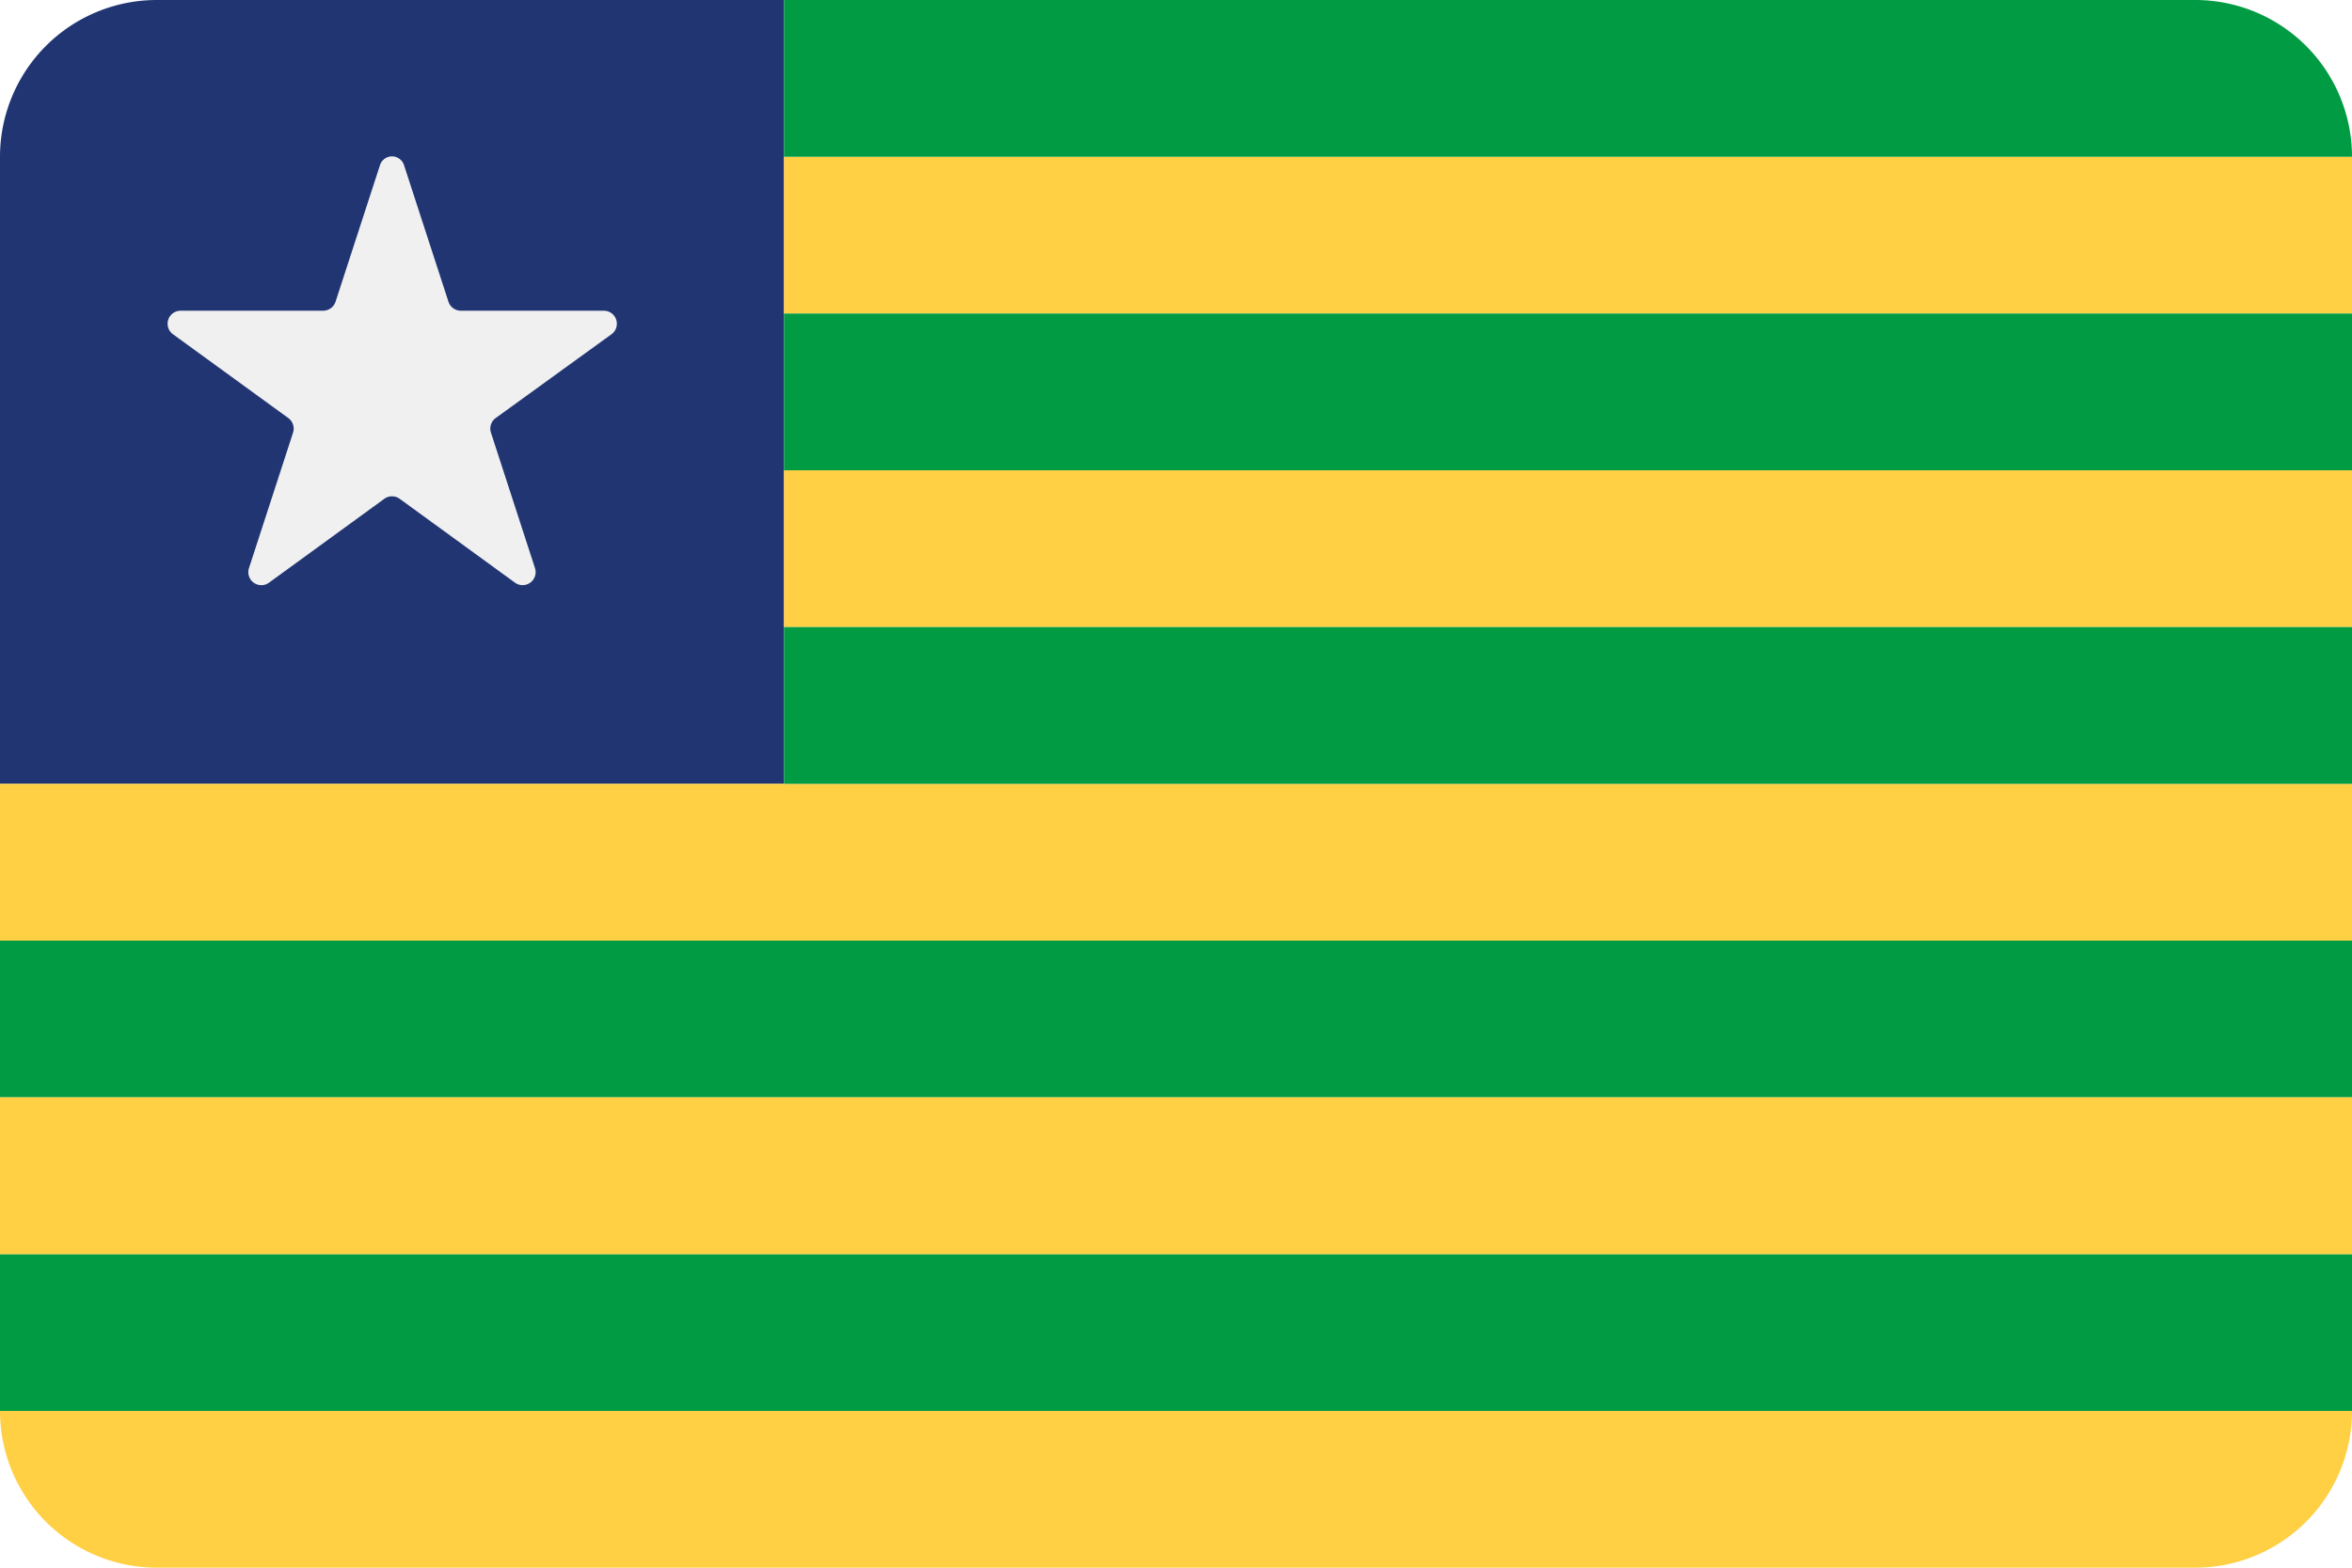
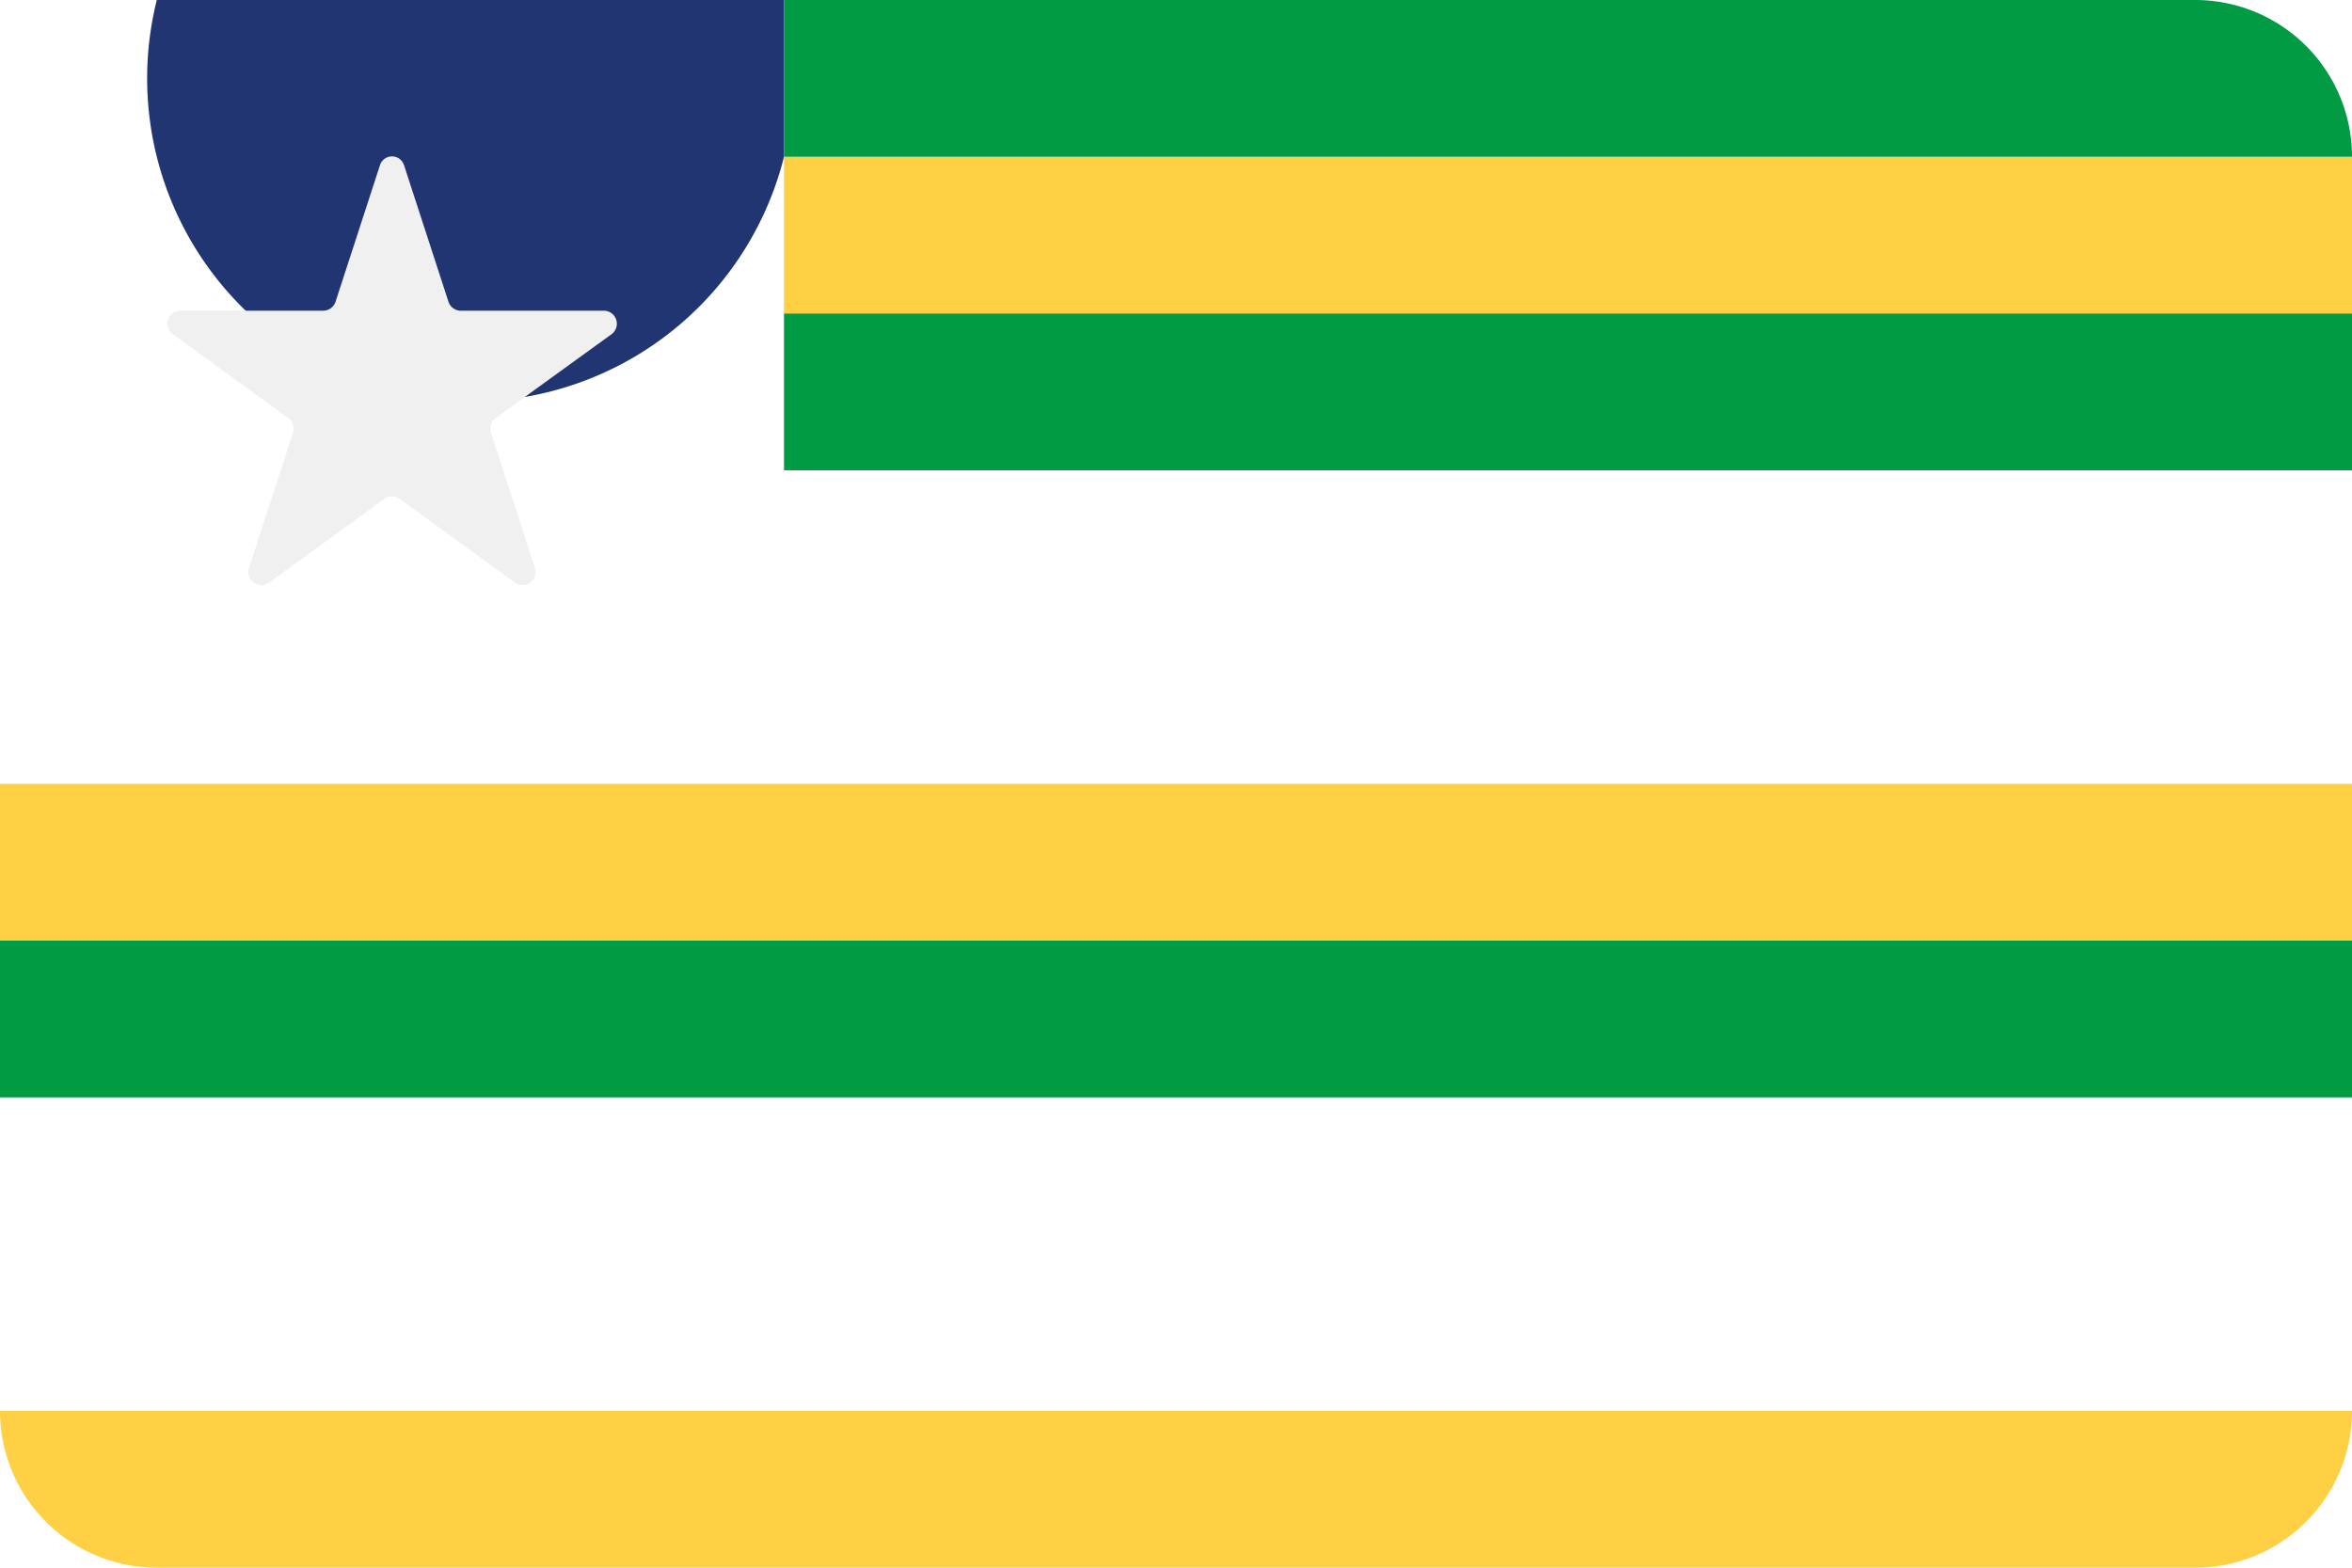
<svg xmlns="http://www.w3.org/2000/svg" viewBox="0 0 300 200">
  <defs>
    <style>.cls-1{fill:#213572;}.cls-2{fill:#f0f0f0;}.cls-3{fill:none;}.cls-4{fill:#ffcf44;}.cls-5{fill:#009b43;}</style>
  </defs>
  <title>19-piaui-rounded</title>
  <g id="rounded">
-     <path class="cls-1" d="M20,0h80a0,0,0,0,1,0,0V100a0,0,0,0,1,0,0H0a0,0,0,0,1,0,0V20A20,20,0,0,1,20,0Z" />
+     <path class="cls-1" d="M20,0h80a0,0,0,0,1,0,0V100a0,0,0,0,1,0,0a0,0,0,0,1,0,0V20A20,20,0,0,1,20,0Z" />
    <path class="cls-2" d="M51.53,21.06,57.2,38.49a1.67,1.67,0,0,0,1.58,1.15H77a1.66,1.66,0,0,1,1,3L63.23,53.33a1.66,1.66,0,0,0-.61,1.86l5.62,17.29a1.66,1.66,0,0,1-2.56,1.85L51,63.65a1.68,1.68,0,0,0-2,0L34.32,74.33a1.66,1.66,0,0,1-2.56-1.86l5.62-17.28a1.67,1.67,0,0,0-.61-1.86L22.06,42.64a1.66,1.66,0,0,1,1-3H41.22a1.67,1.67,0,0,0,1.58-1.15l5.67-17.43a1.61,1.61,0,0,1,3.06,0" />
    <circle class="cls-3" cx="50" cy="50.06" r="30" />
    <rect class="cls-4" y="100" width="300" height="20" />
-     <rect class="cls-4" x="100" y="60" width="200" height="20" />
    <rect class="cls-4" x="100" y="20" width="200" height="20" />
    <rect class="cls-5" y="120" width="300" height="20" />
-     <rect class="cls-5" x="100" y="80" width="200" height="20" />
    <rect class="cls-5" x="100" y="40" width="200" height="20" />
-     <rect class="cls-5" y="160" width="300" height="20" />
    <path class="cls-5" d="M100,20H300A20,20,0,0,0,280,0H100Z" />
-     <rect class="cls-4" y="140" width="300" height="20" />
    <path class="cls-4" d="M20,200H280a20,20,0,0,0,20-20H0A20,20,0,0,0,20,200Z" />
  </g>
</svg>